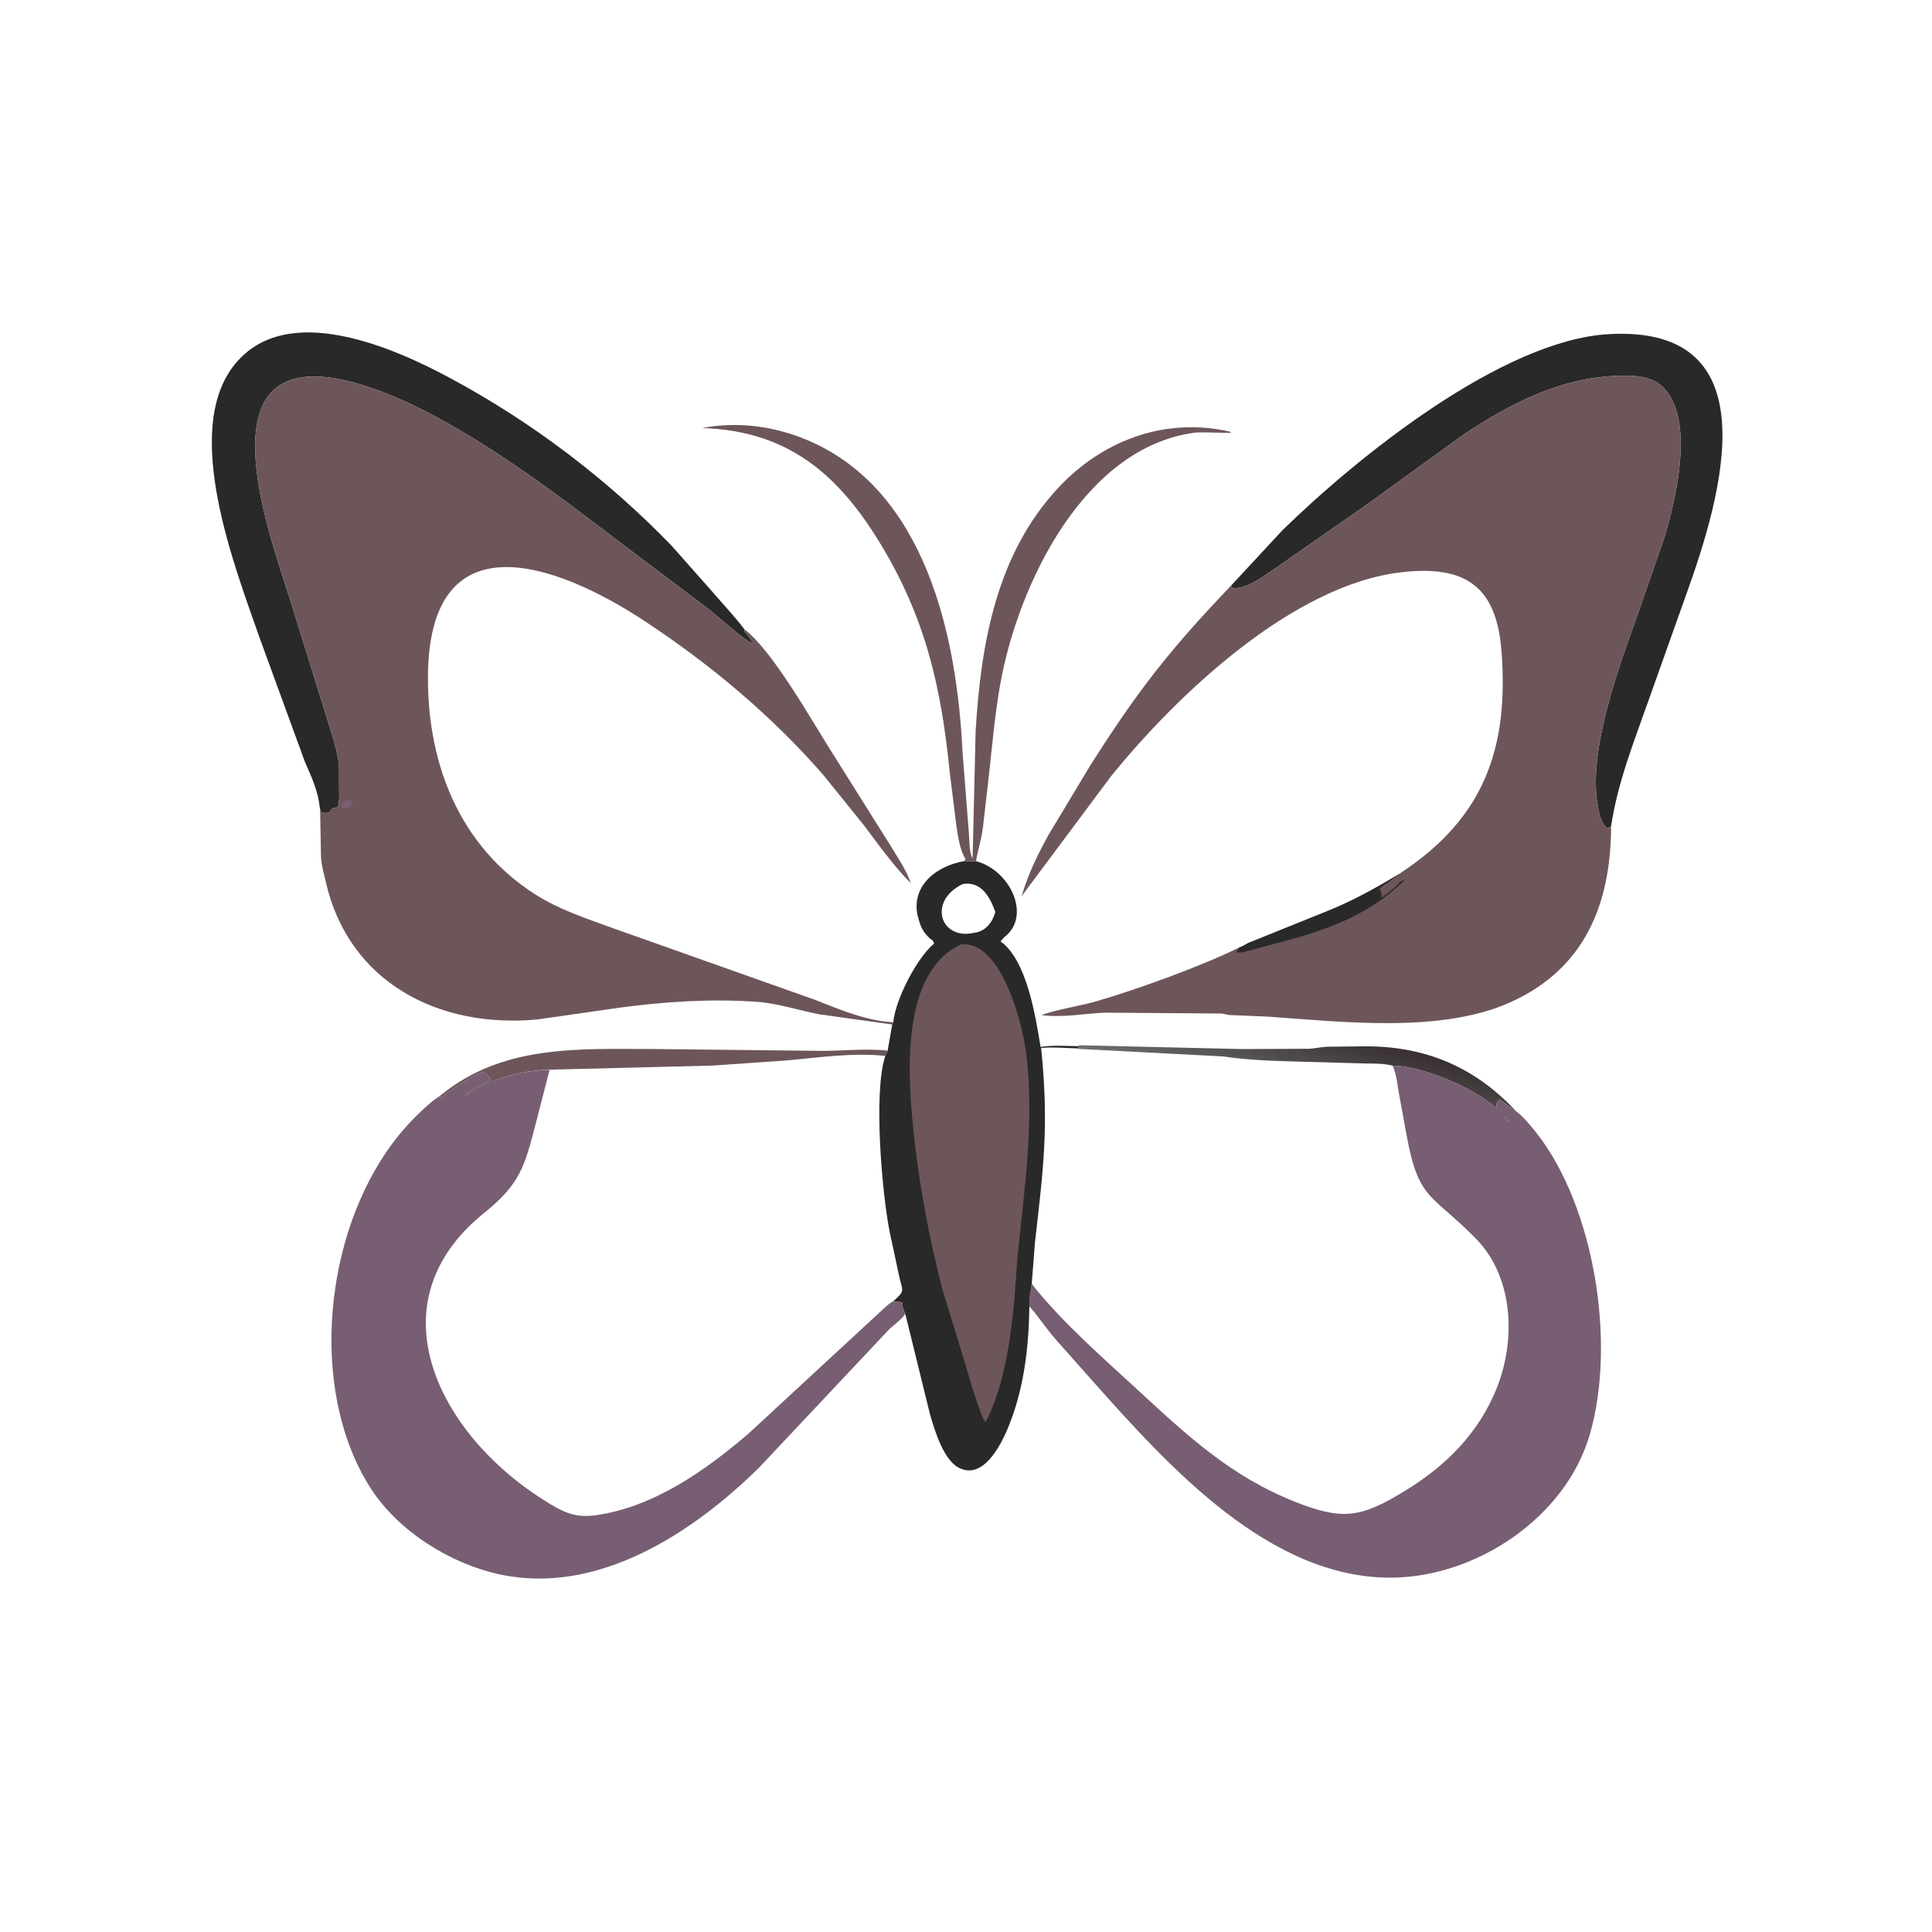
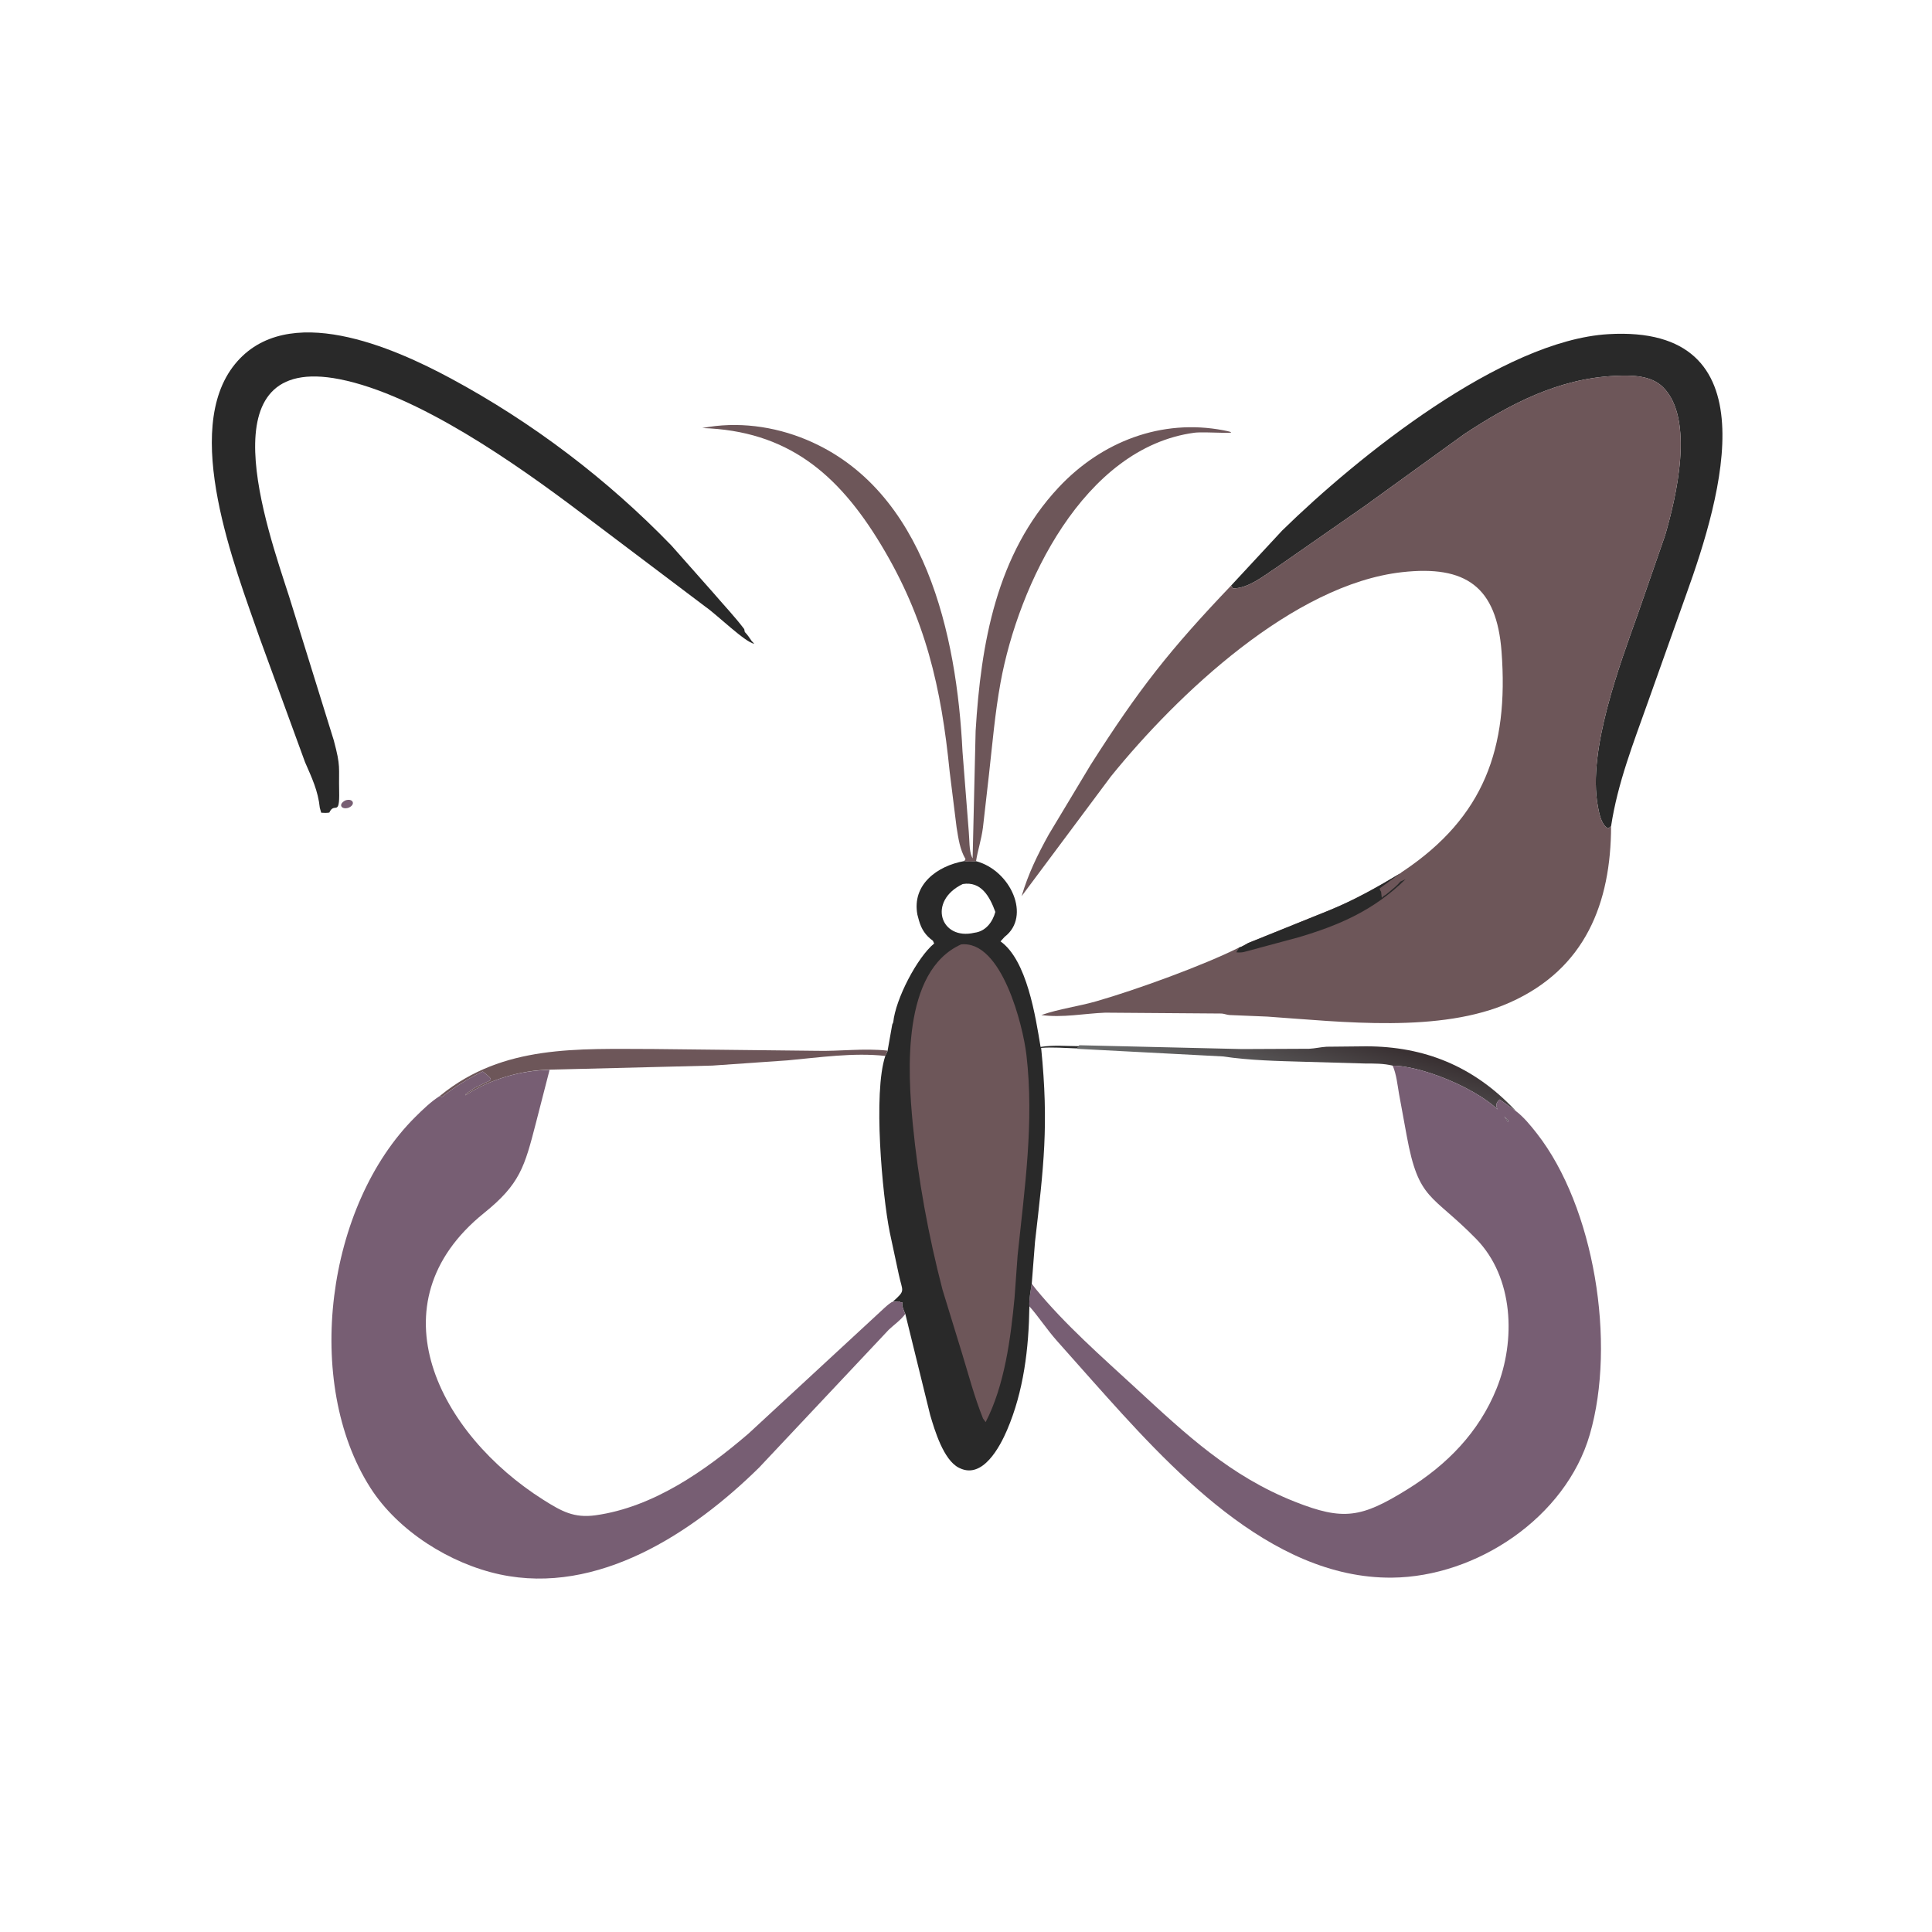
<svg xmlns="http://www.w3.org/2000/svg" version="1.1" style="display: block;" viewBox="0 0 2048 2048" width="640" height="640">
  <defs>
    <linearGradient id="Gradient1" gradientUnits="userSpaceOnUse" x1="1390.76" y1="1083.05" x2="1365.54" y2="1173.24">
      <stop class="stop0" offset="0" stop-opacity="1" stop-color="rgb(55,46,48)" />
      <stop class="stop1" offset="1" stop-opacity="1" stop-color="rgb(107,109,109)" />
    </linearGradient>
  </defs>
  <path transform="translate(0,0)" fill="url(#Gradient1)" d="M 1144.15 1108 L 1316.61 1112.06 L 1387.7 1111.74 C 1393.95 1111.45 1400.05 1109.93 1406.3 1109.57 L 1448.1 1109.15 C 1509.98 1109.17 1561.96 1130.26 1605.64 1176.38 L 1606.66 1177.59 L 1589.75 1165.49 C 1579.85 1173.38 1593.01 1181.54 1598.75 1187.36 L 1598.5 1189.4 C 1582.4 1160.07 1510.29 1129.69 1476.34 1129.67 C 1466.63 1127.21 1456.84 1127.42 1446.91 1127.36 L 1383.21 1125.54 C 1353.93 1124.69 1325.41 1124.16 1296.34 1119.87 L 1141.36 1111.76 L 1144.15 1108 z" />
  <path transform="translate(0,0)" fill="rgb(109,86,89)" d="M 466.246 1161.76 L 467.377 1160.84 C 533.512 1107.25 612.322 1111.94 692.627 1112 L 865.306 1113.9 C 890.69 1114.53 915.373 1110.97 940.829 1113.71 L 938.457 1119.33 C 904.748 1115.59 868.535 1120.96 834.854 1124.03 L 755.24 1129.56 L 582.572 1133.89 C 552.368 1134.5 518.645 1144.29 493.5 1161.08 L 493.5 1160 C 496.909 1157.19 501.15 1154.71 503.5 1153 L 511.656 1149.08 C 521.086 1144 524.966 1146.37 511.746 1135.8 C 496.493 1143.16 481.533 1152.44 468.309 1163.01 L 466.246 1161.76 z" />
  <path transform="translate(0,0)" fill="rgb(109,86,89)" d="M 1022.13 912.774 L 1023.5 910.741 C 1017.41 900.35 1015.93 888.679 1014.02 877 L 1006.68 818 C 997.76 728.721 981.214 655.718 933.741 577.155 C 887.95 501.375 834.157 456.643 744.447 453.743 C 781.433 446.53 820.401 451.692 855 466.172 C 981.26 519.011 1014.29 673.926 1020.28 796.5 L 1026.97 882 C 1027.71 889.582 1027.2 901.603 1030.23 908.309 L 1031.02 909.936 L 1034.2 774.801 C 1039.81 682.407 1056.12 587.238 1122.17 516.703 C 1167.82 467.95 1231.44 443.584 1297 456.148 C 1323.46 461.219 1277.52 457.181 1266.1 458.714 C 1148.79 474.456 1079.55 619.682 1060.62 723.538 C 1054.73 755.863 1052.01 788.429 1048.35 821.036 L 1041.96 877.251 C 1040.21 890.629 1036.27 902 1034.65 912.883 L 1033.84 913.035 C 1029.72 913.364 1026.18 913.635 1022.13 912.774 z" />
  <path transform="translate(0,0)" fill="rgb(41,41,41)" d="M 1305 620.739 L 1359.21 562.324 C 1439.58 483.707 1592.44 360.868 1704.89 354.223 C 1878.36 343.971 1825.45 524.964 1787.4 630.372 L 1746.92 744.124 C 1731.53 787.557 1714.79 829.899 1707.82 875.777 C 1706.64 876.913 1705.93 877.352 1704.5 878.074 L 1703.12 877.158 C 1697.47 873.109 1695.2 862.455 1694.02 855.943 L 1693.69 854 C 1682.98 795.537 1716.57 705.744 1736.37 650.281 L 1765.09 567.456 C 1776.67 527.882 1796.72 444.05 1762.87 410.433 C 1749.88 397.529 1729.08 397.685 1712.01 398.459 C 1652.42 401.16 1600.69 428.089 1551.89 460.381 L 1446.97 536.251 L 1353.17 601.541 C 1339.75 610.222 1323.6 623.76 1307.07 623.747 L 1305 620.739 z" />
  <path transform="translate(0,0)" fill="rgb(41,41,41)" d="M 339.024 856.382 C 337.109 838.082 330.646 824.724 323.324 807.864 L 275.27 676.355 C 249.185 601.308 191.872 456.286 249.051 386.019 C 304.229 318.211 417.393 368.558 478 401.216 C 564.273 447.703 643.779 507.987 711.883 578.429 L 756.398 628.728 C 767.199 641.399 778.894 653.589 788.906 666.88 L 789.526 669.988 C 792.004 672.313 794.846 676.614 796.822 679.5 L 799.492 682.374 C 790.304 681.272 759.312 651.072 748.047 643.367 L 614.273 542.416 C 546.864 491.573 442.81 418.31 360 401.985 C 216.344 373.664 282.98 559.433 306.468 632.31 L 353.798 784.703 C 361.461 813.239 358.914 812.66 359.523 838.774 C 360.173 866.699 354.475 849.462 349.105 861.363 C 346.1 861.846 343.516 861.756 340.49 861.5 L 339.024 856.382 z" />
  <path transform="translate(0,0)" fill="rgb(119,94,115)" d="M 1476.34 1129.67 C 1510.29 1129.69 1582.4 1160.07 1598.5 1189.4 L 1598.75 1187.36 C 1593.01 1181.54 1579.85 1173.38 1589.75 1165.49 L 1606.66 1177.59 C 1614.96 1183.76 1622.77 1193.36 1629.13 1201.5 C 1690.05 1279.42 1713.43 1423.6 1685.24 1520.69 C 1659.71 1608.61 1565.22 1671.54 1475.56 1672.37 C 1345.38 1673.57 1238.19 1553.57 1158.5 1464.25 L 1121.06 1422.1 C 1109.93 1409.69 1100.34 1394.91 1091.19 1384.78 C 1090.71 1377.08 1092.58 1368.4 1093.7 1360.78 L 1097.77 1366.11 C 1129.09 1404.32 1167.8 1438.13 1204.09 1471.58 C 1257.68 1520.96 1303.99 1564.72 1372.7 1591.92 C 1424.15 1612.29 1443.33 1608.81 1491.56 1578.98 C 1533.74 1552.88 1567.75 1518.36 1586.5 1471.77 C 1606.93 1421.03 1604.7 1354.07 1564.74 1313.23 C 1517.59 1265.04 1503.84 1273.29 1491.16 1203.91 L 1483 1159.44 C 1481.27 1149.43 1480.32 1139.08 1476.34 1129.67 z" />
  <path transform="translate(0,0)" fill="rgb(41,41,41)" d="M 946.879 1083.62 C 949.374 1058.8 972.332 1014.84 990.237 1000.14 L 988.927 997.228 C 981.191 991.73 976.737 984.984 974.151 975.808 L 972.466 969.56 C 966.526 937.79 993.377 917.876 1022.13 912.774 C 1026.18 913.635 1029.72 913.364 1033.84 913.035 L 1034.65 912.883 C 1071.43 922.605 1093.28 971.393 1065 993.056 L 1060.59 997.896 C 1088.67 1017.96 1097.69 1077.53 1103.06 1109.82 L 1103.99 1109.66 C 1116.83 1107.67 1131.14 1108.93 1144.15 1109 L 1141.36 1111.34 C 1129.02 1110.94 1115.97 1109.83 1103.66 1110.82 C 1111.92 1193.15 1106.32 1236.59 1097.16 1316.41 L 1093.7 1360.78 C 1092.58 1368.4 1090.71 1377.08 1091.19 1384.78 C 1090.57 1429.28 1085.2 1474.73 1067.5 1515.99 C 1060.05 1533.35 1041.92 1567.98 1017.5 1556.36 L 1016.4 1555.85 C 1000.14 1547.59 990.839 1516.28 986.033 1500 L 959.668 1392.79 L 959.039 1391.62 C 958.11 1388.92 956.272 1385.24 956.384 1382.5 L 956.51 1380.5 C 954.109 1380.36 954.914 1380.7 952.957 1379.52 L 946.283 1379.96 C 960.341 1367.37 956.774 1369.78 952.787 1351.18 L 943.115 1306 C 935.197 1266.4 925.422 1158.35 938.457 1119.33 L 940.829 1114.17 L 945.822 1086 L 946.879 1083.62 z M 1020.56 937.11 C 983.087 955.047 996.637 997.327 1033.01 988.73 C 1044.81 987.324 1052.21 977.435 1055.11 966.684 C 1049.18 950.416 1040.13 933.955 1020.56 937.11 z" />
  <path transform="translate(0,0)" fill="rgb(109,86,89)" d="M 1018.75 1001.13 C 1061.94 996.439 1084.44 1087.27 1088.05 1118.22 C 1096.38 1189.55 1086.09 1259.87 1078.71 1330.76 L 1075.47 1375.62 C 1071.35 1418.72 1064.98 1468.44 1044.84 1507.5 L 1042.09 1503.74 C 1032.96 1481.09 1026.79 1457.48 1019.66 1434.17 L 999.077 1367.1 C 984.156 1309.58 973.313 1250.77 967.602 1191.65 C 962.241 1136.17 955.721 1029.72 1018.75 1001.13 z" />
  <path transform="translate(0,0)" fill="rgb(119,94,115)" d="M 466.246 1161.76 L 468.309 1163.01 C 481.533 1152.44 496.493 1143.16 511.746 1135.8 C 524.966 1146.37 521.086 1144 511.656 1149.08 L 503.5 1153 C 501.15 1154.71 496.909 1157.19 493.5 1160 L 493.5 1161.08 C 518.645 1144.29 552.368 1134.5 582.572 1134.12 L 568.137 1190.23 C 556.027 1237.11 551.202 1255.16 513.064 1285.9 C 393.616 1382.19 465.906 1520.44 576.115 1589.96 C 595.324 1602.07 608.429 1609.44 631.353 1606.25 C 692.514 1597.74 747.723 1558.95 793.503 1519.61 L 929.584 1393.81 C 932.32 1391.44 943.265 1380.45 946.283 1379.96 L 952.957 1379.52 C 954.914 1380.7 954.109 1380.36 956.51 1380.5 L 956.384 1382.5 C 956.272 1385.24 958.11 1388.92 959.039 1391.62 L 959.668 1392.79 C 955.09 1399.17 947.986 1404.07 942.252 1409.44 L 804.8 1555.57 C 734.121 1625.26 633.5 1691.17 530 1668.98 C 477.17 1657.65 421.967 1623.05 392.632 1577.14 C 321.408 1465.69 345.565 1277.91 440.365 1183.89 C 448.202 1176.12 456.909 1167.7 466.246 1161.76 z" />
-   <path transform="translate(0,0)" fill="rgb(109,86,89)" d="M 339.285 856.382 L 340.49 861.5 C 343.516 861.756 346.1 861.846 349.105 861.363 C 354.475 849.462 360.173 866.699 359.523 838.774 C 358.914 812.66 361.461 813.239 353.798 784.703 L 306.468 632.31 C 282.98 559.433 216.344 373.664 360 401.985 C 442.81 418.31 546.864 491.573 614.273 542.416 L 748.047 643.367 C 759.312 651.072 790.304 681.272 799.492 682.374 L 796.822 679.5 C 794.846 676.614 792.004 672.313 789.526 669.988 L 788.906 666.88 C 819.075 689.866 859.632 762.536 881.62 797.156 L 944.523 897.281 C 951.721 909.404 961.201 922.796 965.428 936.233 C 946.892 917.383 931.805 896.134 915.976 875.057 L 872.411 821.108 C 817.515 758.273 753.66 704.82 684.126 658.871 C 587.844 595.246 453.737 548.659 453.65 718.918 C 453.603 811.099 487.621 897.032 567.192 947.978 C 592.929 964.457 622.181 973.809 650.658 984.244 L 863.976 1059.86 C 890.423 1070.26 918.096 1082.13 946.879 1083.62 L 945.822 1086 L 868.504 1075.2 C 847.071 1071.11 824.742 1063.63 803.01 1062.03 C 755.219 1058.5 703.769 1061.76 656.559 1068.2 L 569.802 1080.66 C 464.917 1090.51 369.594 1041.4 345.289 934.607 C 343.446 926.508 340.962 917.952 340.306 909.676 L 339.285 856.382 z" />
  <path transform="translate(0,0)" fill="rgb(119,94,115)" d="M 366.025 848.5 C 374.156 845.645 377.551 852.831 369.5 856.22 C 361.9 858.693 358.004 852.642 366.025 848.5 z" />
  <path transform="translate(0,0)" fill="rgb(109,86,89)" d="M 1305 620.739 L 1307.07 623.747 C 1323.6 623.76 1339.75 610.222 1353.17 601.541 L 1446.97 536.251 L 1551.89 460.381 C 1600.69 428.089 1652.42 401.16 1712.01 398.459 C 1729.08 397.685 1749.88 397.529 1762.87 410.433 C 1796.72 444.05 1776.67 527.882 1765.09 567.456 L 1736.37 650.281 C 1716.57 705.744 1682.98 795.537 1693.69 854 L 1694.02 855.943 C 1695.2 862.455 1697.47 873.109 1703.12 877.158 L 1704.5 878.074 C 1705.93 877.352 1706.64 876.913 1707.82 875.777 C 1707.65 957.098 1680.7 1026.82 1600.72 1062.6 C 1527.09 1095.56 1422.91 1083.17 1343.5 1077.64 L 1303.59 1075.99 C 1300.61 1075.84 1298.04 1074.65 1295.08 1074.39 L 1171.59 1073.47 C 1149.05 1074.35 1126.51 1079.09 1103.84 1076 C 1122.78 1069.35 1143.19 1066.86 1162.54 1061.28 C 1205.25 1048.99 1275.66 1023.36 1313.7 1004.3 C 1316.49 1003.73 1320.45 1000.99 1323.17 999.628 L 1409.13 964.965 C 1435.96 954.005 1460.25 940.344 1484.97 925.37 C 1485.06 924.887 1487.7 923.329 1488.29 922.927 C 1572.64 866.001 1599.5 793.704 1591.69 690.576 C 1586.49 621.989 1553.92 598.966 1486.31 606.515 C 1371.05 619.385 1248.27 735.789 1177.64 823.002 L 1082.95 949.987 C 1090.1 926.014 1099.63 906.494 1111.72 884.625 L 1155.97 811 C 1207.28 730.398 1239.9 689.018 1305 620.739 z" />
  <path transform="translate(0,0)" fill="rgb(41,41,41)" d="M 1484.97 925.37 L 1462.43 941.767 C 1463.19 944.309 1462.65 943.139 1464.01 945.295 L 1464.75 951.75 C 1466.58 949.831 1467 949.557 1469.25 948.25 L 1472 946 C 1476.51 942.229 1480.69 939.062 1484.5 934.51 L 1489.91 932 C 1456.82 964.56 1420.08 980.762 1376.09 993.692 L 1318.66 1009.14 C 1315.83 1009.8 1313.37 1009.73 1310.49 1009.5 L 1313.7 1004.3 C 1316.49 1003.73 1320.45 1000.99 1323.17 999.628 L 1409.13 964.965 C 1435.96 954.005 1460.25 940.344 1484.97 925.37 z" />
</svg>